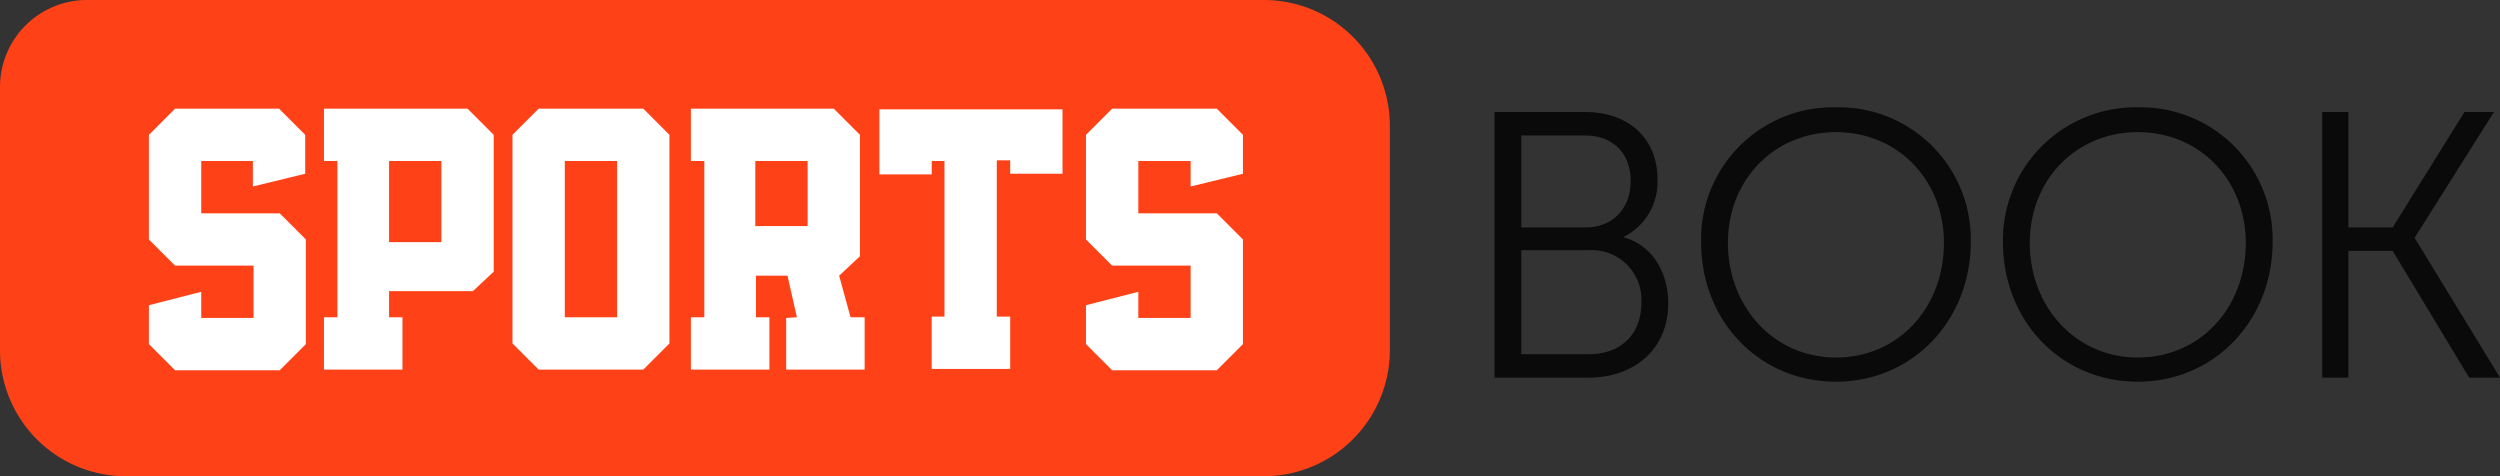
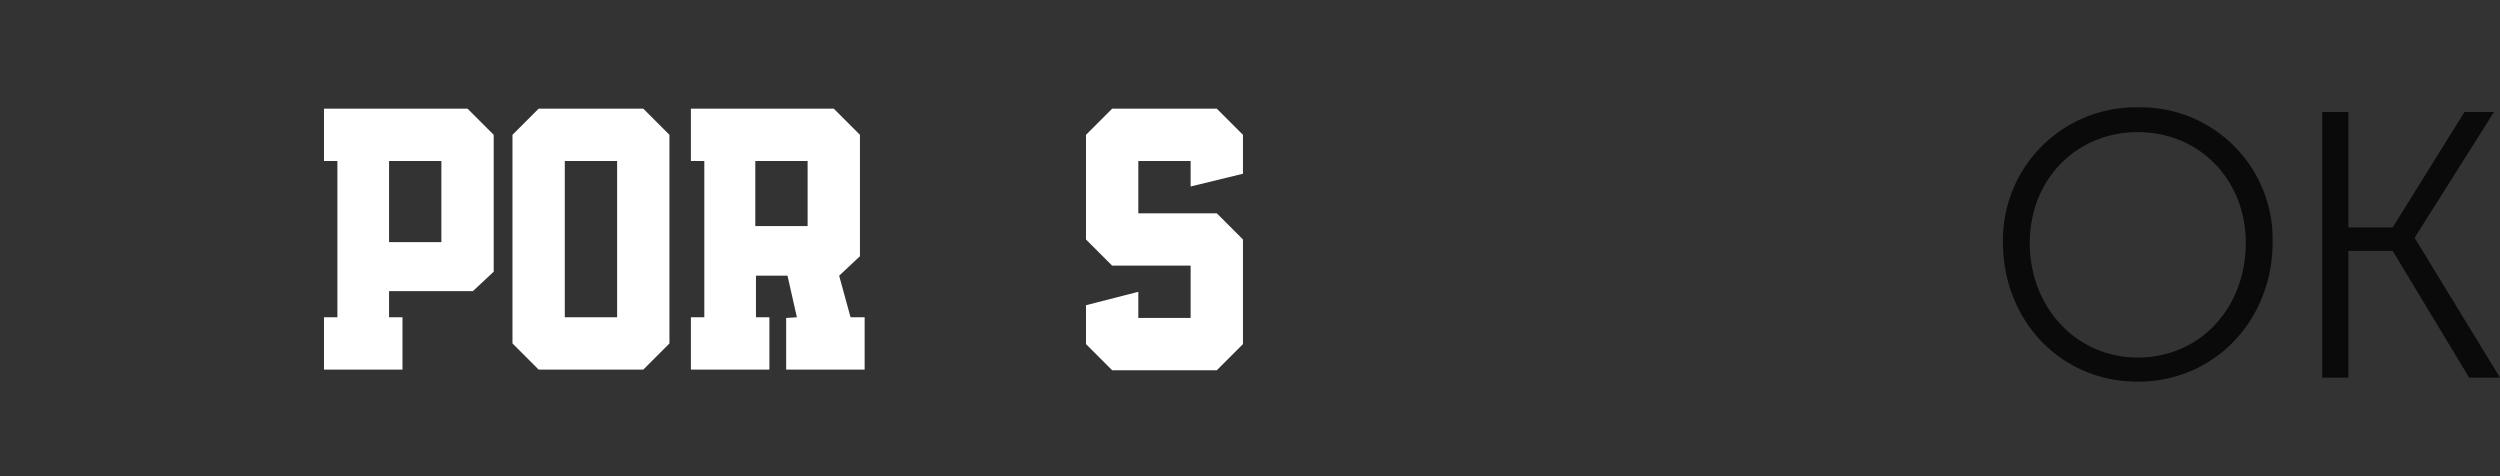
<svg xmlns="http://www.w3.org/2000/svg" width="372.7" height="71" viewBox="0 0 372.7 71">
  <rect x="0" y="0" width="372.7" height="71" fill="#333333" stroke="none" />
  <g id="Grupo_1441" data-name="Grupo 1441" transform="translate(-7423 6665)">
    <g id="logo-sportsbook" transform="translate(7423 -6665)">
-       <path id="Trazado_10497" data-name="Trazado 10497" d="M188.4,71H18.8A18.778,18.778,0,0,1,0,52.2V13A12.974,12.974,0,0,1,13,0H188.4a18.778,18.778,0,0,1,18.8,18.8V52.3A18.821,18.821,0,0,1,188.4,71Z" fill="#ff4117" />
      <g id="Grupo_1439" data-name="Grupo 1439" opacity="0.8">
        <g id="Grupo_1438" data-name="Grupo 1438">
-           <path id="Trazado_10498" data-name="Trazado 10498" d="M222.9,16.7h13.5c6.2,0,10.7,3.8,10.7,10a9.167,9.167,0,0,1-5,8.6v.1c4.1,1.1,6.6,5.1,6.6,9.8,0,7-5.2,11.1-11.9,11.1h-14V16.7Zm13.5,17.2c4,0,6.7-2.8,6.7-6.9s-2.6-6.8-6.8-6.8h-9.5V33.9Zm.5,18.9c4.8,0,7.8-3,7.8-7.7a7.4,7.4,0,0,0-7.8-7.8H226.8V52.8Z" />
-           <path id="Trazado_10499" data-name="Trazado 10499" d="M273.7,16a19.669,19.669,0,0,1,20.1,20.1c0,11.6-8.6,20.8-20.1,20.8s-20.1-9.1-20.1-20.8A19.669,19.669,0,0,1,273.7,16Zm0,37.3c9.3,0,16.1-7.4,16.1-17.1,0-9.3-6.8-16.5-16.1-16.5-9.2,0-16.1,7.1-16.1,16.5C257.6,45.8,264.5,53.3,273.7,53.3Z" />
          <path id="Trazado_10500" data-name="Trazado 10500" d="M318.7,16a19.669,19.669,0,0,1,20.1,20.1c0,11.6-8.6,20.8-20.1,20.8s-20.1-9.1-20.1-20.8A19.789,19.789,0,0,1,318.7,16Zm0,37.3c9.3,0,16.1-7.4,16.1-17.1,0-9.3-6.8-16.5-16.1-16.5-9.2,0-16.1,7.1-16.1,16.5C302.6,45.8,309.5,53.3,318.7,53.3Z" />
          <path id="Trazado_10501" data-name="Trazado 10501" d="M346.2,16.7h3.9V33.9h6.6l10.7-17.2h4.4L360,35.4v.1l12.7,20.8h-4.6L356.7,37.4h-6.6V56.3h-3.9Z" />
        </g>
      </g>
      <g id="Grupo_1440" data-name="Grupo 1440">
-         <path id="Trazado_10502" data-name="Trazado 10502" d="M41.6,16.2l3.9,3.9v5.8l-7.8,1.9V24H30v7.8H41.7l3.9,3.9V51.3l-3.9,3.9H26.1l-3.9-3.9V45.5l7.8-2v3.9h7.8V39.6H26.1l-3.9-3.9V20.1l3.9-3.9Z" fill="#fff" />
        <path id="Trazado_10503" data-name="Trazado 10503" d="M69.7,16.2l3.9,3.9V40.5l-3.1,2.9H58v3.9h2v7.8H48.3V47.3h2V24h-2V16.2ZM58,36.1h7.8V24H58Z" fill="#fff" />
        <path id="Trazado_10504" data-name="Trazado 10504" d="M95.9,16.2l3.9,3.9V51.2l-3.9,3.9H80.3l-3.9-3.9V20.1l3.9-3.9ZM84.2,47.3H92V24H84.2Z" fill="#fff" />
        <path id="Trazado_10505" data-name="Trazado 10505" d="M124.3,16.2l3.9,3.9V38.2l-3.1,2.9,1.7,6.2h2.1v7.8H117.2V47.4l1.6-.1-1.4-6.2h-4.7v6.2h2v7.8H103V47.3h2V24h-2V16.2ZM112.6,33.7h7.8V24h-7.8Z" fill="#fff" />
-         <path id="Trazado_10506" data-name="Trazado 10506" d="M158.4,16.2v9.7h-7.8v-2h-2V47.2h2V55H138.9V47.2h1.9V24h-1.9v2h-7.8V16.3h27.3Z" fill="#fff" />
        <path id="Trazado_10507" data-name="Trazado 10507" d="M181.4,16.2l3.9,3.9v5.8l-7.8,1.9V24h-7.8v7.8h11.7l3.9,3.9V51.3l-3.9,3.9H165.8l-3.9-3.9V45.5l7.8-2v3.9h7.8V39.6H165.8l-3.9-3.9V20.1l3.9-3.9Z" fill="#fff" />
      </g>
    </g>
  </g>
</svg>